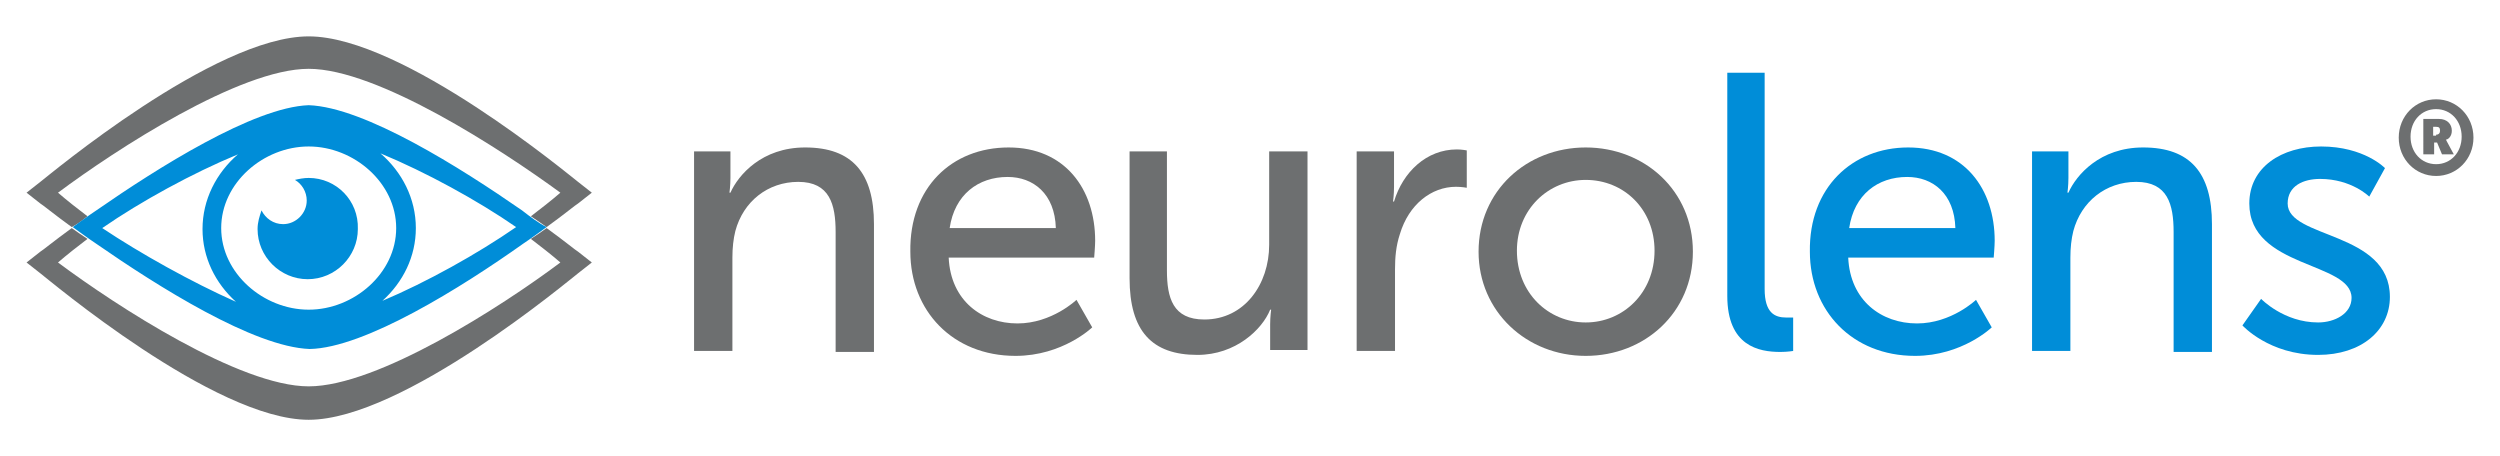
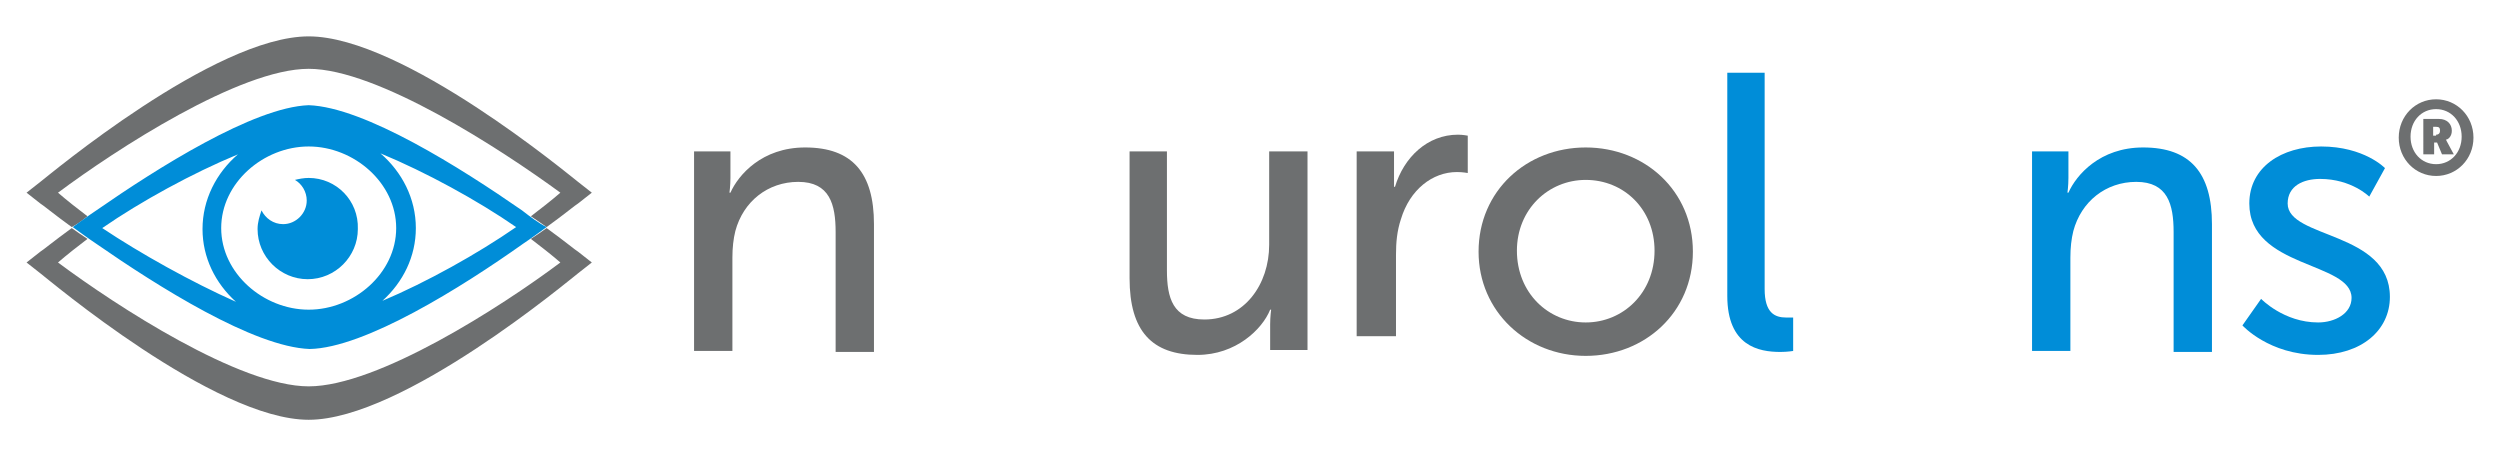
<svg xmlns="http://www.w3.org/2000/svg" version="1.1" id="Layer_1" x="0px" y="0px" viewBox="0 0 254.3 46.4" style="enable-background:new 0 0 254.3 46.4;" xml:space="preserve">
  <style type="text/css">
	.st0{fill:#6D6F70;}
	.st1{fill:#008dd8;}
</style>
  <g>
    <g>
      <path class="st0" d="M70.5,15.4h3.8v2.7c0,0.8-0.1,1.5-0.1,1.5h0.1c0.8-1.8,3.2-4.6,7.6-4.6c4.8,0,7,2.6,7,7.8v13H85V23.6    c0-2.8-0.6-5.1-3.8-5.1c-3.1,0-5.6,2-6.4,5c-0.2,0.8-0.3,1.7-0.3,2.7v9.5h-3.9V15.4z" />
-       <path class="st0" d="M102.6,15c5.7,0,8.8,4.2,8.8,9.5c0,0.5-0.1,1.7-0.1,1.7H96.5c0.2,4.4,3.4,6.7,7,6.7c3.5,0,6-2.4,6-2.4    l1.6,2.8c0,0-3,2.9-7.8,2.9c-6.4,0-10.7-4.6-10.7-10.6C92.5,19.1,96.8,15,102.6,15z M107.4,23.2c-0.1-3.5-2.3-5.2-4.9-5.2    c-3,0-5.4,1.8-5.9,5.2H107.4z" />
      <path class="st0" d="M114.8,15.4h3.9v12.1c0,2.8,0.6,5,3.8,5c4.1,0,6.6-3.6,6.6-7.6v-9.5h3.9v20.2h-3.8V33c0-0.8,0.1-1.5,0.1-1.5    h-0.1c-0.8,2-3.5,4.6-7.4,4.6c-4.6,0-6.9-2.4-6.9-7.8V15.4z" />
-       <path class="st0" d="M138,15.4h3.8V19c0,0.8-0.1,1.5-0.1,1.5h0.1c0.9-3,3.3-5.3,6.4-5.3c0.5,0,1,0.1,1,0.1v3.8    c0,0-0.5-0.1-1.1-0.1c-2.5,0-4.8,1.8-5.7,4.8c-0.4,1.2-0.5,2.4-0.5,3.6v8.3H138V15.4z" />
+       <path class="st0" d="M138,15.4h3.8V19h0.1c0.9-3,3.3-5.3,6.4-5.3c0.5,0,1,0.1,1,0.1v3.8    c0,0-0.5-0.1-1.1-0.1c-2.5,0-4.8,1.8-5.7,4.8c-0.4,1.2-0.5,2.4-0.5,3.6v8.3H138V15.4z" />
      <path class="st0" d="M161.3,15c6,0,10.9,4.4,10.9,10.6c0,6.2-4.9,10.6-10.9,10.6s-10.9-4.5-10.9-10.6    C150.4,19.4,155.3,15,161.3,15z M161.3,32.8c3.8,0,7-3,7-7.3c0-4.2-3.1-7.2-7-7.2c-3.8,0-7,3-7,7.2    C154.3,29.8,157.5,32.8,161.3,32.8z" />
      <path class="st1" d="M175.6,7.4h3.9v22c0,2.4,1,2.9,2.2,2.9c0.4,0,0.7,0,0.7,0v3.4c0,0-0.6,0.1-1.3,0.1c-2.2,0-5.4-0.6-5.4-5.7    V7.4z" />
-       <path class="st1" d="M194.1,15c5.7,0,8.8,4.2,8.8,9.5c0,0.5-0.1,1.7-0.1,1.7H188c0.2,4.4,3.4,6.7,7,6.7c3.5,0,6-2.4,6-2.4l1.6,2.8    c0,0-3,2.9-7.8,2.9c-6.4,0-10.7-4.6-10.7-10.6C184,19.1,188.4,15,194.1,15z M198.9,23.2c-0.1-3.5-2.3-5.2-4.9-5.2    c-3,0-5.4,1.8-5.9,5.2H198.9z" />
      <path class="st1" d="M206.6,15.4h3.8v2.7c0,0.8-0.1,1.5-0.1,1.5h0.1c0.8-1.8,3.2-4.6,7.6-4.6c4.8,0,7,2.6,7,7.8v13h-3.9V23.6    c0-2.8-0.6-5.1-3.8-5.1c-3.1,0-5.6,2-6.4,5c-0.2,0.8-0.3,1.7-0.3,2.7v9.5h-3.9V15.4z" />
      <path class="st1" d="M230,30.4c0,0,2.3,2.4,5.8,2.4c1.7,0,3.4-0.9,3.4-2.5c0-3.7-10.4-3-10.4-9.6c0-3.7,3.3-5.8,7.3-5.8    c4.4,0,6.5,2.2,6.5,2.2l-1.6,2.9c0,0-1.8-1.8-5-1.8c-1.7,0-3.3,0.7-3.3,2.5c0,3.6,10.4,2.8,10.4,9.5c0,3.4-2.9,5.9-7.3,5.9    c-5,0-7.7-3-7.7-3L230,30.4z" />
      <path class="st0" d="M247.8,10.1c2.1,0,3.8,1.7,3.8,3.9s-1.7,3.9-3.8,3.9c-2.1,0-3.8-1.7-3.8-3.9S245.7,10.1,247.8,10.1z     M247.8,16.7c1.5,0,2.6-1.2,2.6-2.8c0-1.6-1.1-2.8-2.6-2.8c-1.5,0-2.6,1.2-2.6,2.8C245.2,15.5,246.3,16.7,247.8,16.7z M246.4,12.1    h1.7c0.8,0,1.3,0.5,1.3,1.2c0,0.6-0.4,0.9-0.6,0.9v0c0,0,0,0,0.1,0.2l0.7,1.3h-1.2l-0.5-1.2h-0.3v1.2h-1.1V12.1z M247.8,13.7    c0.3,0,0.4-0.2,0.4-0.4c0-0.3-0.1-0.4-0.4-0.4h-0.3v0.9H247.8z" />
    </g>
    <g>
      <g>
        <path class="st1" d="M31.4,18.1c-0.5,0-1,0.1-1.4,0.2c0.7,0.4,1.2,1.2,1.2,2.1c0,1.3-1.1,2.4-2.4,2.4c-1,0-1.8-0.6-2.2-1.4     c-0.2,0.6-0.4,1.2-0.4,1.9c0,2.8,2.3,5.1,5.1,5.1c2.8,0,5.1-2.3,5.1-5.1C36.5,20.4,34.2,18.1,31.4,18.1z" />
      </g>
      <g>
        <path class="st0" d="M58.8,18.5C58,17.9,41,3.7,31.4,3.7S4.9,17.9,4.1,18.5l-1.4,1.1l1.4,1.1c0.2,0.1,1.4,1.1,3.2,2.4     C8,22.7,8,22.7,8.9,22c-0.8-0.6-2.2-1.7-3-2.4c5.9-4.4,18.5-12.6,25.5-12.6S51,15.2,57,19.6c-0.8,0.7-2.2,1.8-3,2.4     c0.9,0.6,0.9,0.6,1.6,1.1c1.8-1.3,3-2.3,3.2-2.4l1.4-1.1L58.8,18.5z" />
        <path class="st0" d="M58.8,27.8C58,28.4,41,42.7,31.4,42.7S4.9,28.4,4.1,27.8l-1.4-1.1l1.4-1.1c0.2-0.1,1.4-1.1,3.2-2.4     C8,23.7,8,23.7,8.9,24.3c-0.8,0.6-2.2,1.7-3,2.4c5.9,4.4,18.5,12.6,25.5,12.6S51,31.2,57,26.7c-0.8-0.7-2.2-1.8-3-2.4     c0.9-0.6,0.9-0.6,1.6-1.1c1.8,1.3,3,2.3,3.2,2.4l1.4,1.1L58.8,27.8z" />
        <path class="st1" d="M53.1,21.4c-6.2-4.3-16-10.5-21.7-10.7C25.8,10.9,16,17.1,9.8,21.4c-0.9,0.6-1.7,1.2-2.4,1.7     c0.7,0.5,1.5,1.1,2.4,1.7c6.2,4.3,16,10.5,21.7,10.7c5.6-0.1,15.5-6.3,21.7-10.7c0.9-0.6,1.7-1.2,2.4-1.7     C54.8,22.7,54,22.1,53.1,21.4z M10.4,23.2c3.9-2.7,9.2-5.6,13.8-7.5c-2.2,1.9-3.6,4.6-3.6,7.6c0,2.9,1.3,5.5,3.4,7.4     C19.5,28.7,14.3,25.8,10.4,23.2z M31.4,31.5c-4.6,0-8.9-3.7-8.9-8.3s4.3-8.3,8.9-8.3c4.6,0,8.9,3.7,8.9,8.3S36,31.5,31.4,31.5z      M38.9,30.6c2.1-1.9,3.4-4.5,3.4-7.4c0-3-1.4-5.7-3.6-7.6c4.6,1.9,9.9,4.8,13.8,7.5C48.6,25.8,43.4,28.7,38.9,30.6z" />
      </g>
    </g>
  </g>
</svg>